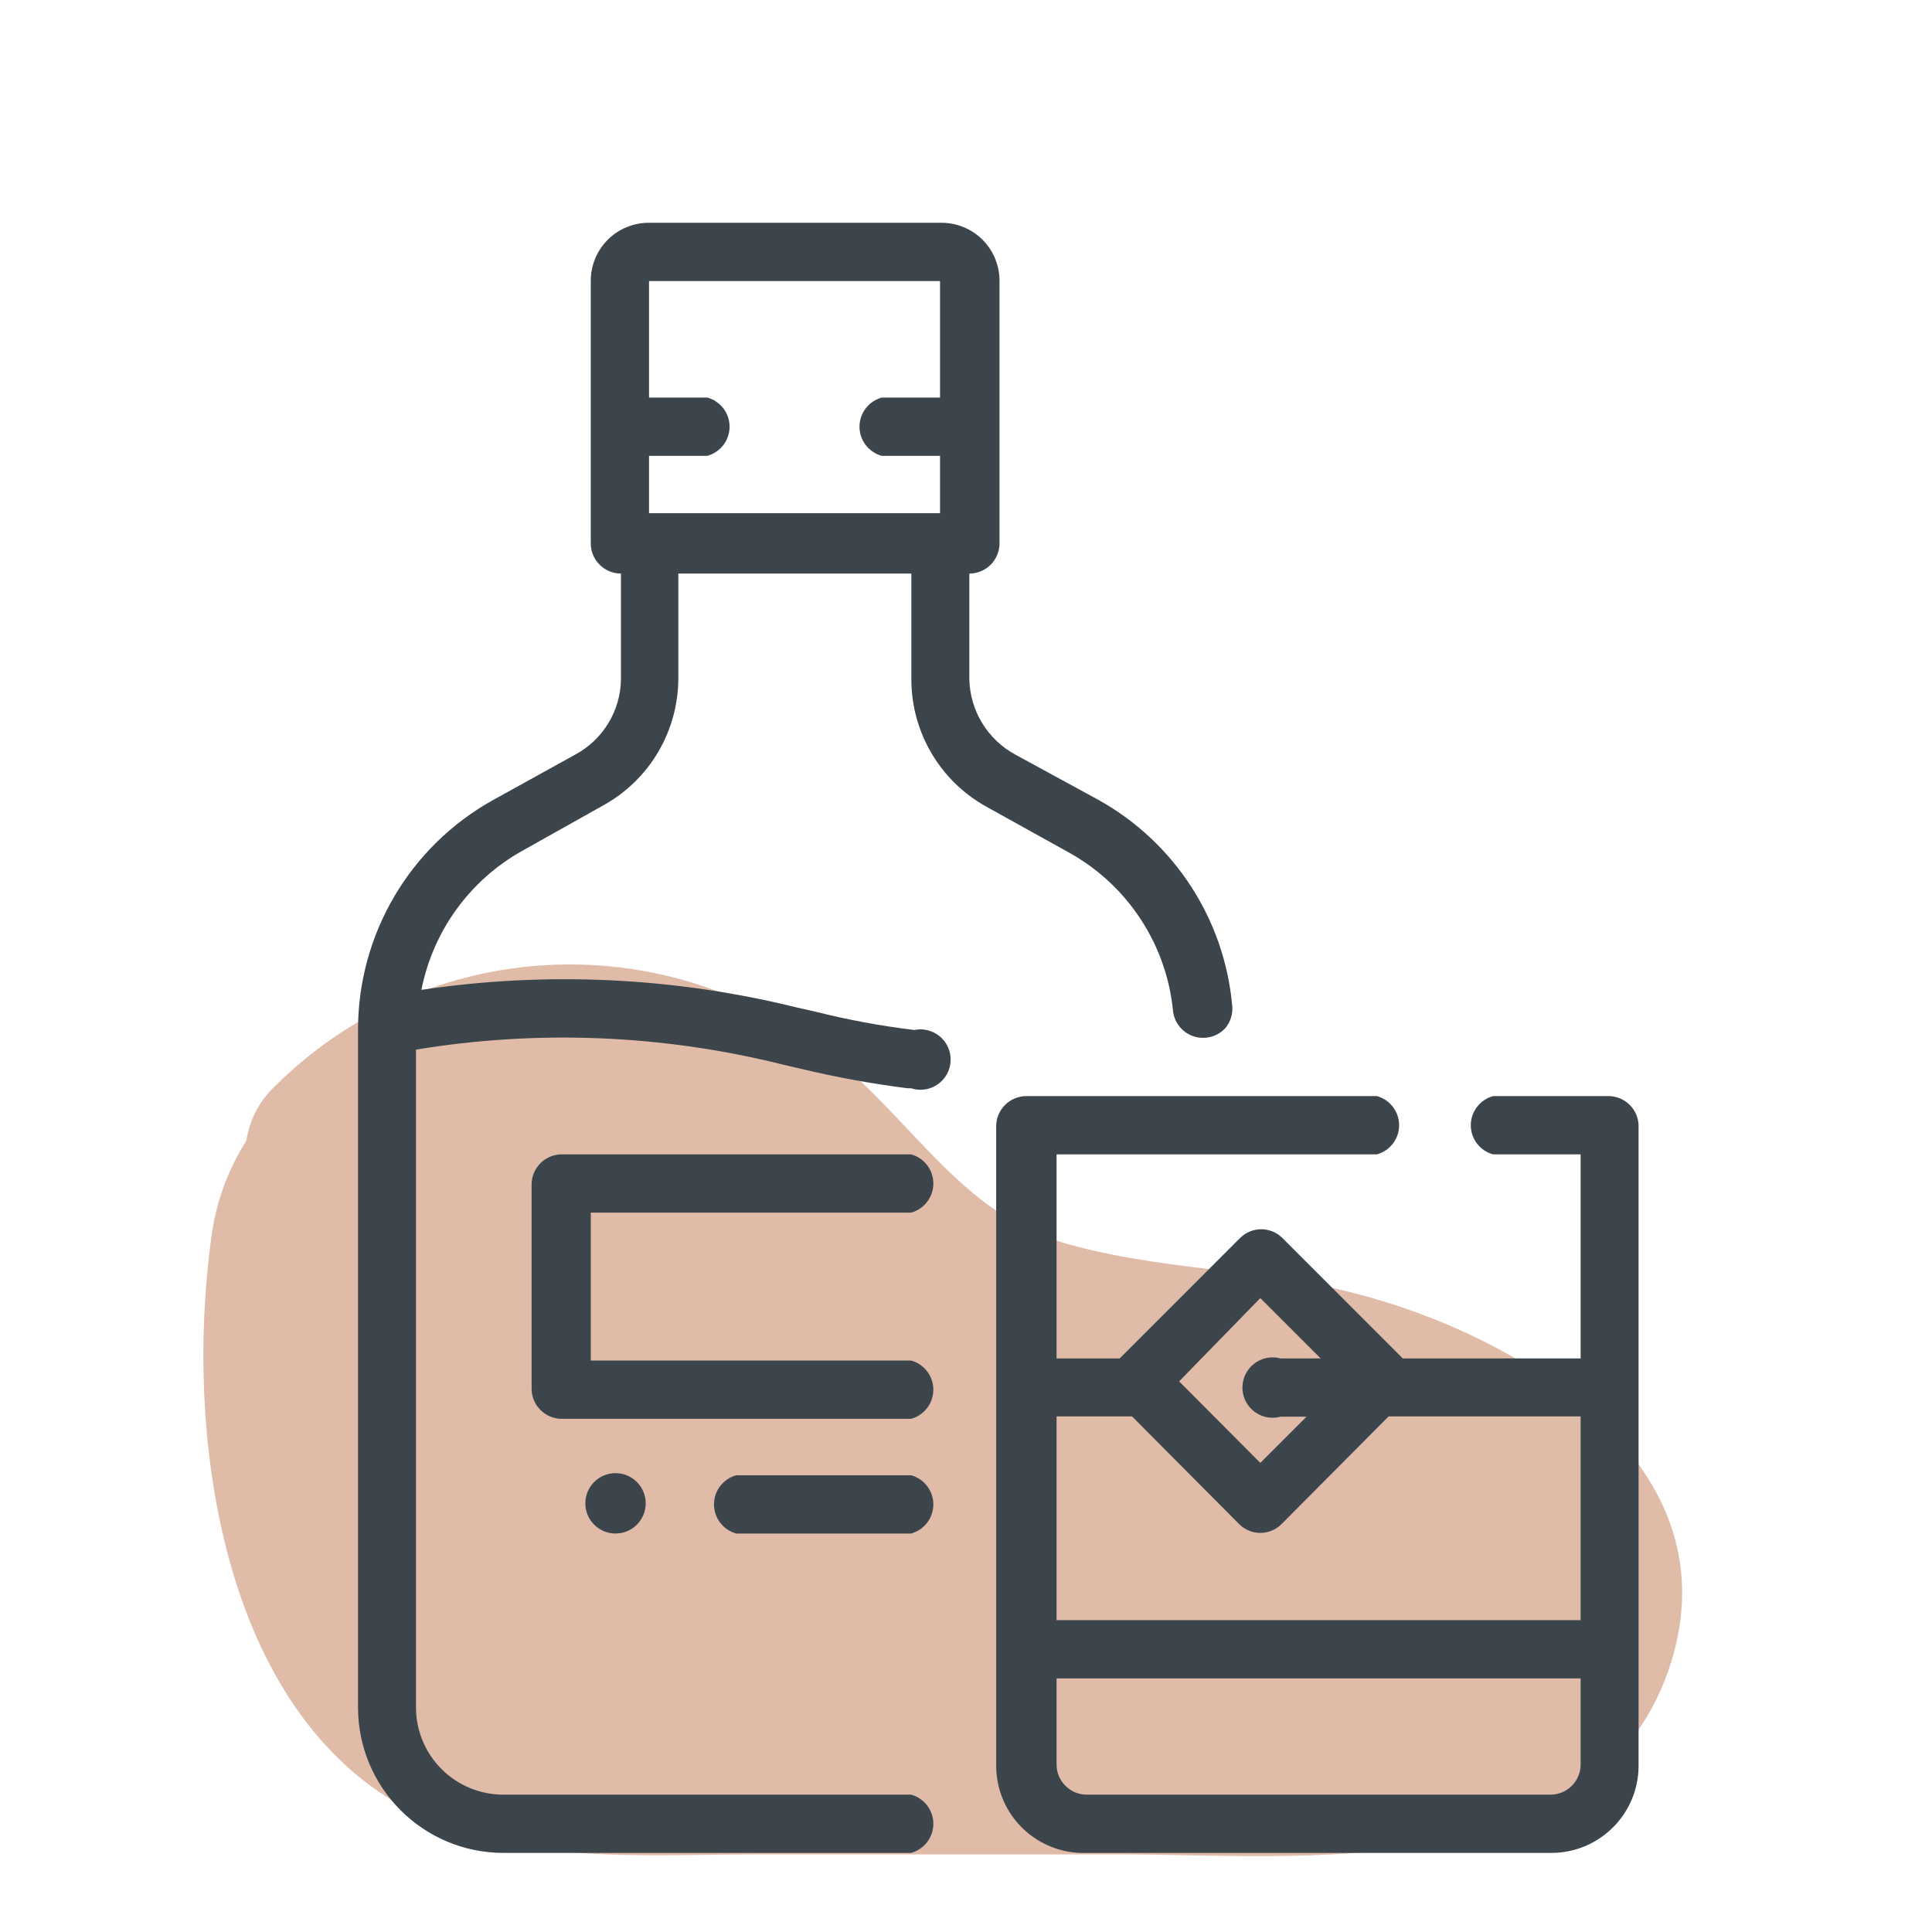
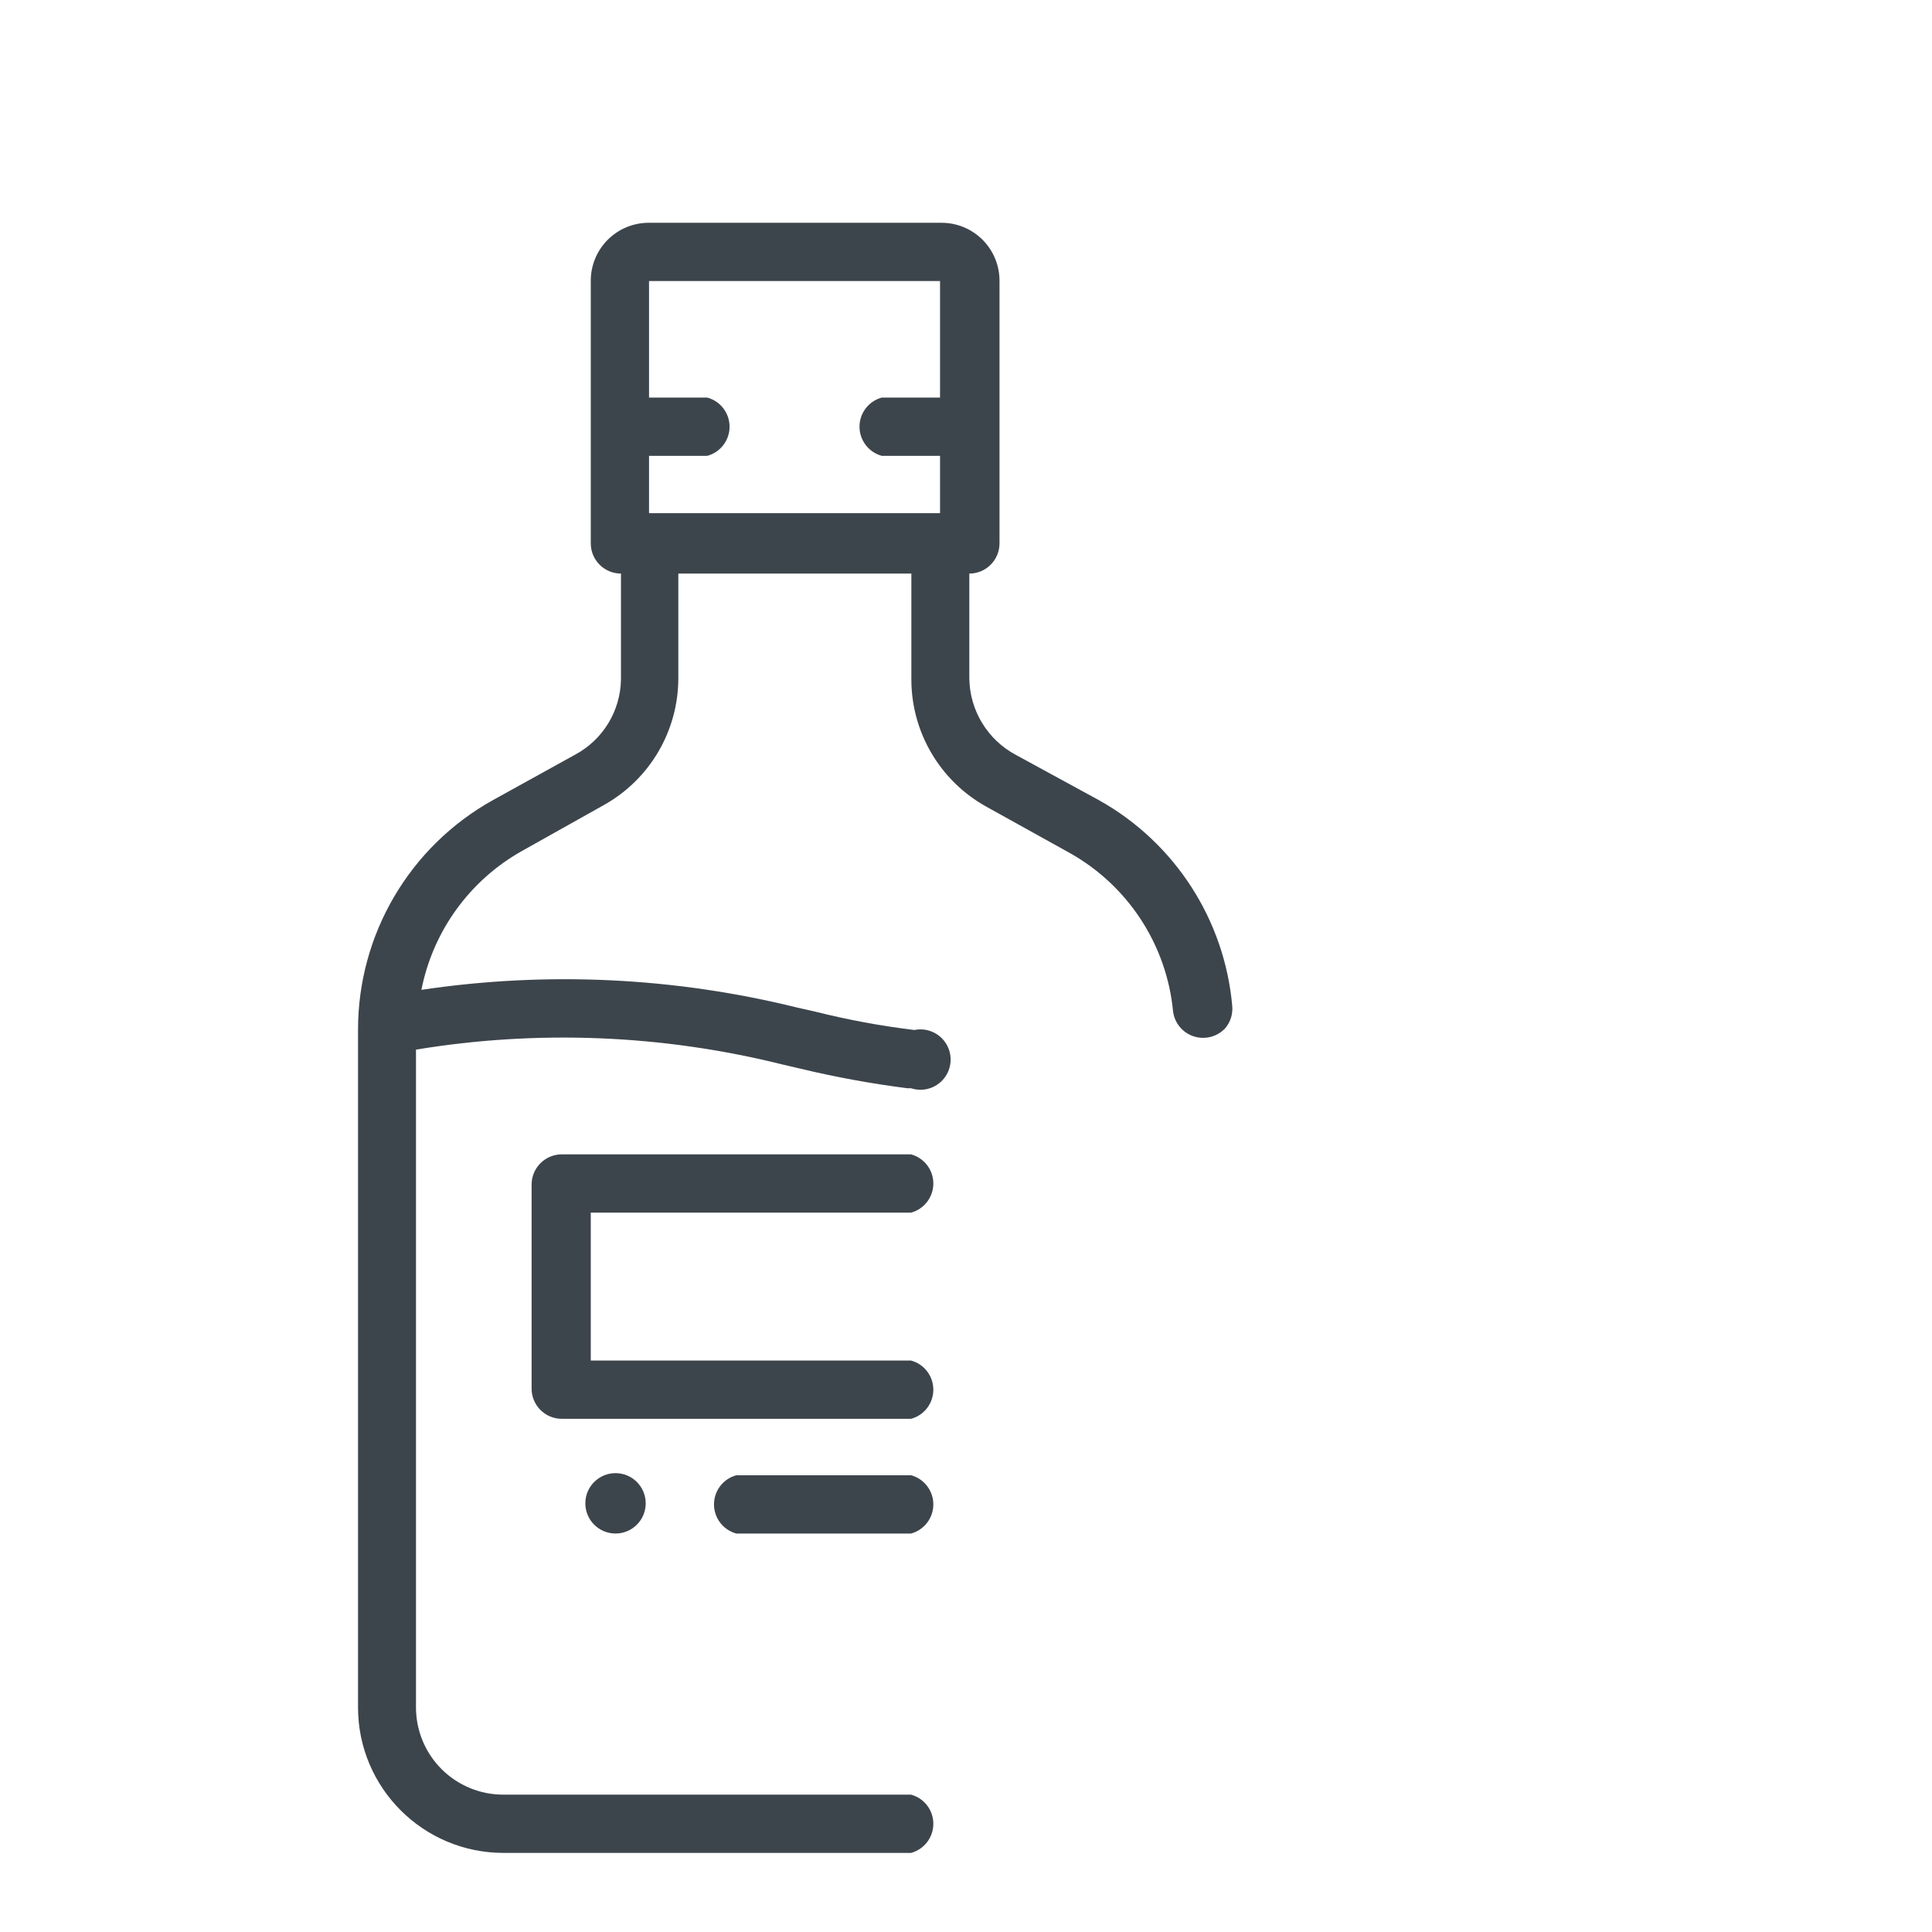
<svg xmlns="http://www.w3.org/2000/svg" width="64" height="64" viewBox="0 0 64 64" style="background:#fff">
  <g id="Cognac" fill="none" fill-rule="evenodd" stroke="none" stroke-width="1">
-     <rect width="64" height="64" fill="#FFF" />
    <g transform="translate(2 4)">
-       <rect id="Rectangle" width="60" height="60" x="0" y="0" />
-       <path id="Path" fill="#C17953" fill-rule="nonzero" d="M42.87,38.84 C39.66,38 36.19,38.09 33,37.1 C29.59,36.02 27.89,32.57 25,30.58 C19.491,26.592 11.902,27.194 7.09,32 C6.59,32.477 6.263,33.107 6.16,33.79 C5.54,34.761 5.144,35.857 5,37 C4.11,43.43 5.28,52.74 11.63,56 C15.1,57.78 19.25,57.43 23.02,57.43 L35.15,57.43 C41.01,57.43 50.75,58.49 53.26,51.36 C55.65,44.51 48.28,40.22 42.87,38.84 Z" opacity=".5" />
-       <path id="Path" fill="#3D454C" fill-rule="nonzero" d="M28.18 36.17C28.615 36.052 28.918 35.656 28.918 35.205 28.918 34.754 28.615 34.358 28.18 34.24L16.61 34.24C16.058 34.24 15.61 34.688 15.61 35.24L15.61 42C15.61 42.552 16.058 43 16.61 43L28.18 43C28.615 42.882 28.918 42.486 28.918 42.035 28.918 41.584 28.615 41.188 28.18 41.07L17.57 41.07 17.57 36.17 28.18 36.17zM22.39 44.87C21.955 44.988 21.652 45.384 21.652 45.835 21.652 46.286 21.955 46.682 22.39 46.8L28.18 46.8C28.615 46.682 28.918 46.286 28.918 45.835 28.918 45.384 28.615 44.988 28.18 44.87L22.39 44.87z" />
+       <path id="Path" fill="#3D454C" fill-rule="nonzero" d="M28.18 36.17C28.615 36.052 28.918 35.656 28.918 35.205 28.918 34.754 28.615 34.358 28.18 34.24L16.61 34.24C16.058 34.24 15.61 34.688 15.61 35.24L15.61 42C15.61 42.552 16.058 43 16.61 43L28.18 43C28.615 42.882 28.918 42.486 28.918 42.035 28.918 41.584 28.615 41.188 28.18 41.07L17.57 41.07 17.57 36.17 28.18 36.17zM22.39 44.87C21.955 44.988 21.652 45.384 21.652 45.835 21.652 46.286 21.955 46.682 22.39 46.8L28.18 46.8C28.615 46.682 28.918 46.286 28.918 45.835 28.918 45.384 28.615 44.988 28.18 44.87z" />
      <circle id="Oval" cx="18.39" cy="45.8" r="1" fill="#3D454C" fill-rule="nonzero" />
      <path id="Shape" fill="#3D454C" fill-rule="nonzero" d="M36.86,29.51 C36.926,30.011 37.355,30.384 37.86,30.38 C38.132,30.379 38.392,30.267 38.58,30.07 C38.757,29.866 38.843,29.599 38.82,29.33 C38.568,26.467 36.917,23.914 34.41,22.51 L31.64,21 C30.708,20.498 30.122,19.529 30.11,18.47 L30.11,15 C30.662,15 31.11,14.552 31.11,14 L31.11,5.31 C31.113,4.797 30.91,4.305 30.548,3.942 C30.185,3.58 29.693,3.377 29.18,3.38 L19.5,3.38 C18.987,3.377 18.495,3.58 18.132,3.942 C17.77,4.305 17.567,4.797 17.57,5.31 L17.57,14 C17.57,14.552 18.018,15 18.57,15 L18.57,18.52 C18.549,19.561 17.968,20.509 17.05,21 L14.32,22.51 C11.565,24.047 9.859,26.955 9.86,30.11 L9.86,52.56 C9.86,55.222 12.018,57.38 14.68,57.38 L28.18,57.38 C28.615,57.262 28.918,56.866 28.918,56.415 C28.918,55.964 28.615,55.568 28.18,55.45 L14.68,55.45 C13.912,55.453 13.174,55.149 12.63,54.607 C12.086,54.065 11.78,53.328 11.78,52.56 L11.78,30.77 C15.814,30.105 19.942,30.272 23.91,31.26 L24.51,31.4 C25.681,31.681 26.866,31.898 28.06,32.05 L28.18,32.05 C28.579,32.181 29.017,32.048 29.277,31.718 C29.536,31.388 29.562,30.931 29.342,30.574 C29.121,30.217 28.701,30.036 28.29,30.12 C27.182,29.986 26.083,29.782 25,29.51 L24.42,29.38 C20.345,28.37 16.112,28.17 11.96,28.79 C12.343,26.843 13.56,25.162 15.29,24.19 L18,22.67 C19.524,21.821 20.469,20.214 20.47,18.47 L20.47,15 L28.19,15 L28.19,18.52 C28.195,20.266 29.144,21.872 30.67,22.72 L33.39,24.23 C35.349,25.308 36.648,27.284 36.86,29.51 Z M29.14,5.31 L29.14,9.17 L27.21,9.17 C26.775,9.288 26.472,9.684 26.472,10.135 C26.472,10.586 26.775,10.982 27.21,11.1 L29.14,11.1 L29.14,13 L19.5,13 L19.5,11.1 L21.43,11.1 C21.865,10.982 22.168,10.586 22.168,10.135 C22.168,9.684 21.865,9.288 21.43,9.17 L19.5,9.17 L19.5,5.31 L29.14,5.31 Z" />
-       <path id="Shape" fill="#3D454C" fill-rule="nonzero" d="M51.32,32.31 L47.46,32.31 C47.025,32.428 46.722,32.824 46.722,33.275 C46.722,33.726 47.025,34.122 47.46,34.24 L50.36,34.24 L50.36,41 L44.47,41 L40.47,37 C40.285,36.821 40.037,36.721 39.78,36.72 C39.523,36.721 39.275,36.821 39.09,37 L35.09,41 L33,41 L33,34.24 L43.61,34.24 C44.045,34.122 44.348,33.726 44.348,33.275 C44.348,32.824 44.045,32.428 43.61,32.31 L32,32.31 C31.448,32.31 31,32.758 31,33.31 L31,54.49 C30.999,55.276 31.319,56.028 31.885,56.573 C32.451,57.119 33.215,57.41 34,57.38 L49.39,57.38 C50.986,57.38 52.28,56.086 52.28,54.49 L52.28,33.28 C52.265,32.755 51.845,32.331 51.32,32.31 Z M39.75,39 L41.75,41 L40.42,41 C40.013,40.89 39.581,41.046 39.339,41.39 C39.097,41.735 39.097,42.195 39.339,42.54 C39.581,42.884 40.013,43.04 40.42,42.93 L41.28,42.93 L39.75,44.46 L37.06,41.76 L37.06,41.76 L39.75,39 Z M35.5,42.92 L39.06,46.5 C39.245,46.679 39.493,46.779 39.75,46.78 C40.007,46.779 40.255,46.679 40.44,46.5 L44,42.92 L50.36,42.92 L50.36,49.67 L33,49.67 L33,42.92 L35.5,42.92 Z M49.39,55.45 L34,55.45 C33.448,55.45 33,55.002 33,54.45 L33,51.6 L50.36,51.6 L50.36,54.49 C50.339,55.015 49.915,55.435 49.39,55.45 Z" />
    </g>
  </g>
</svg>